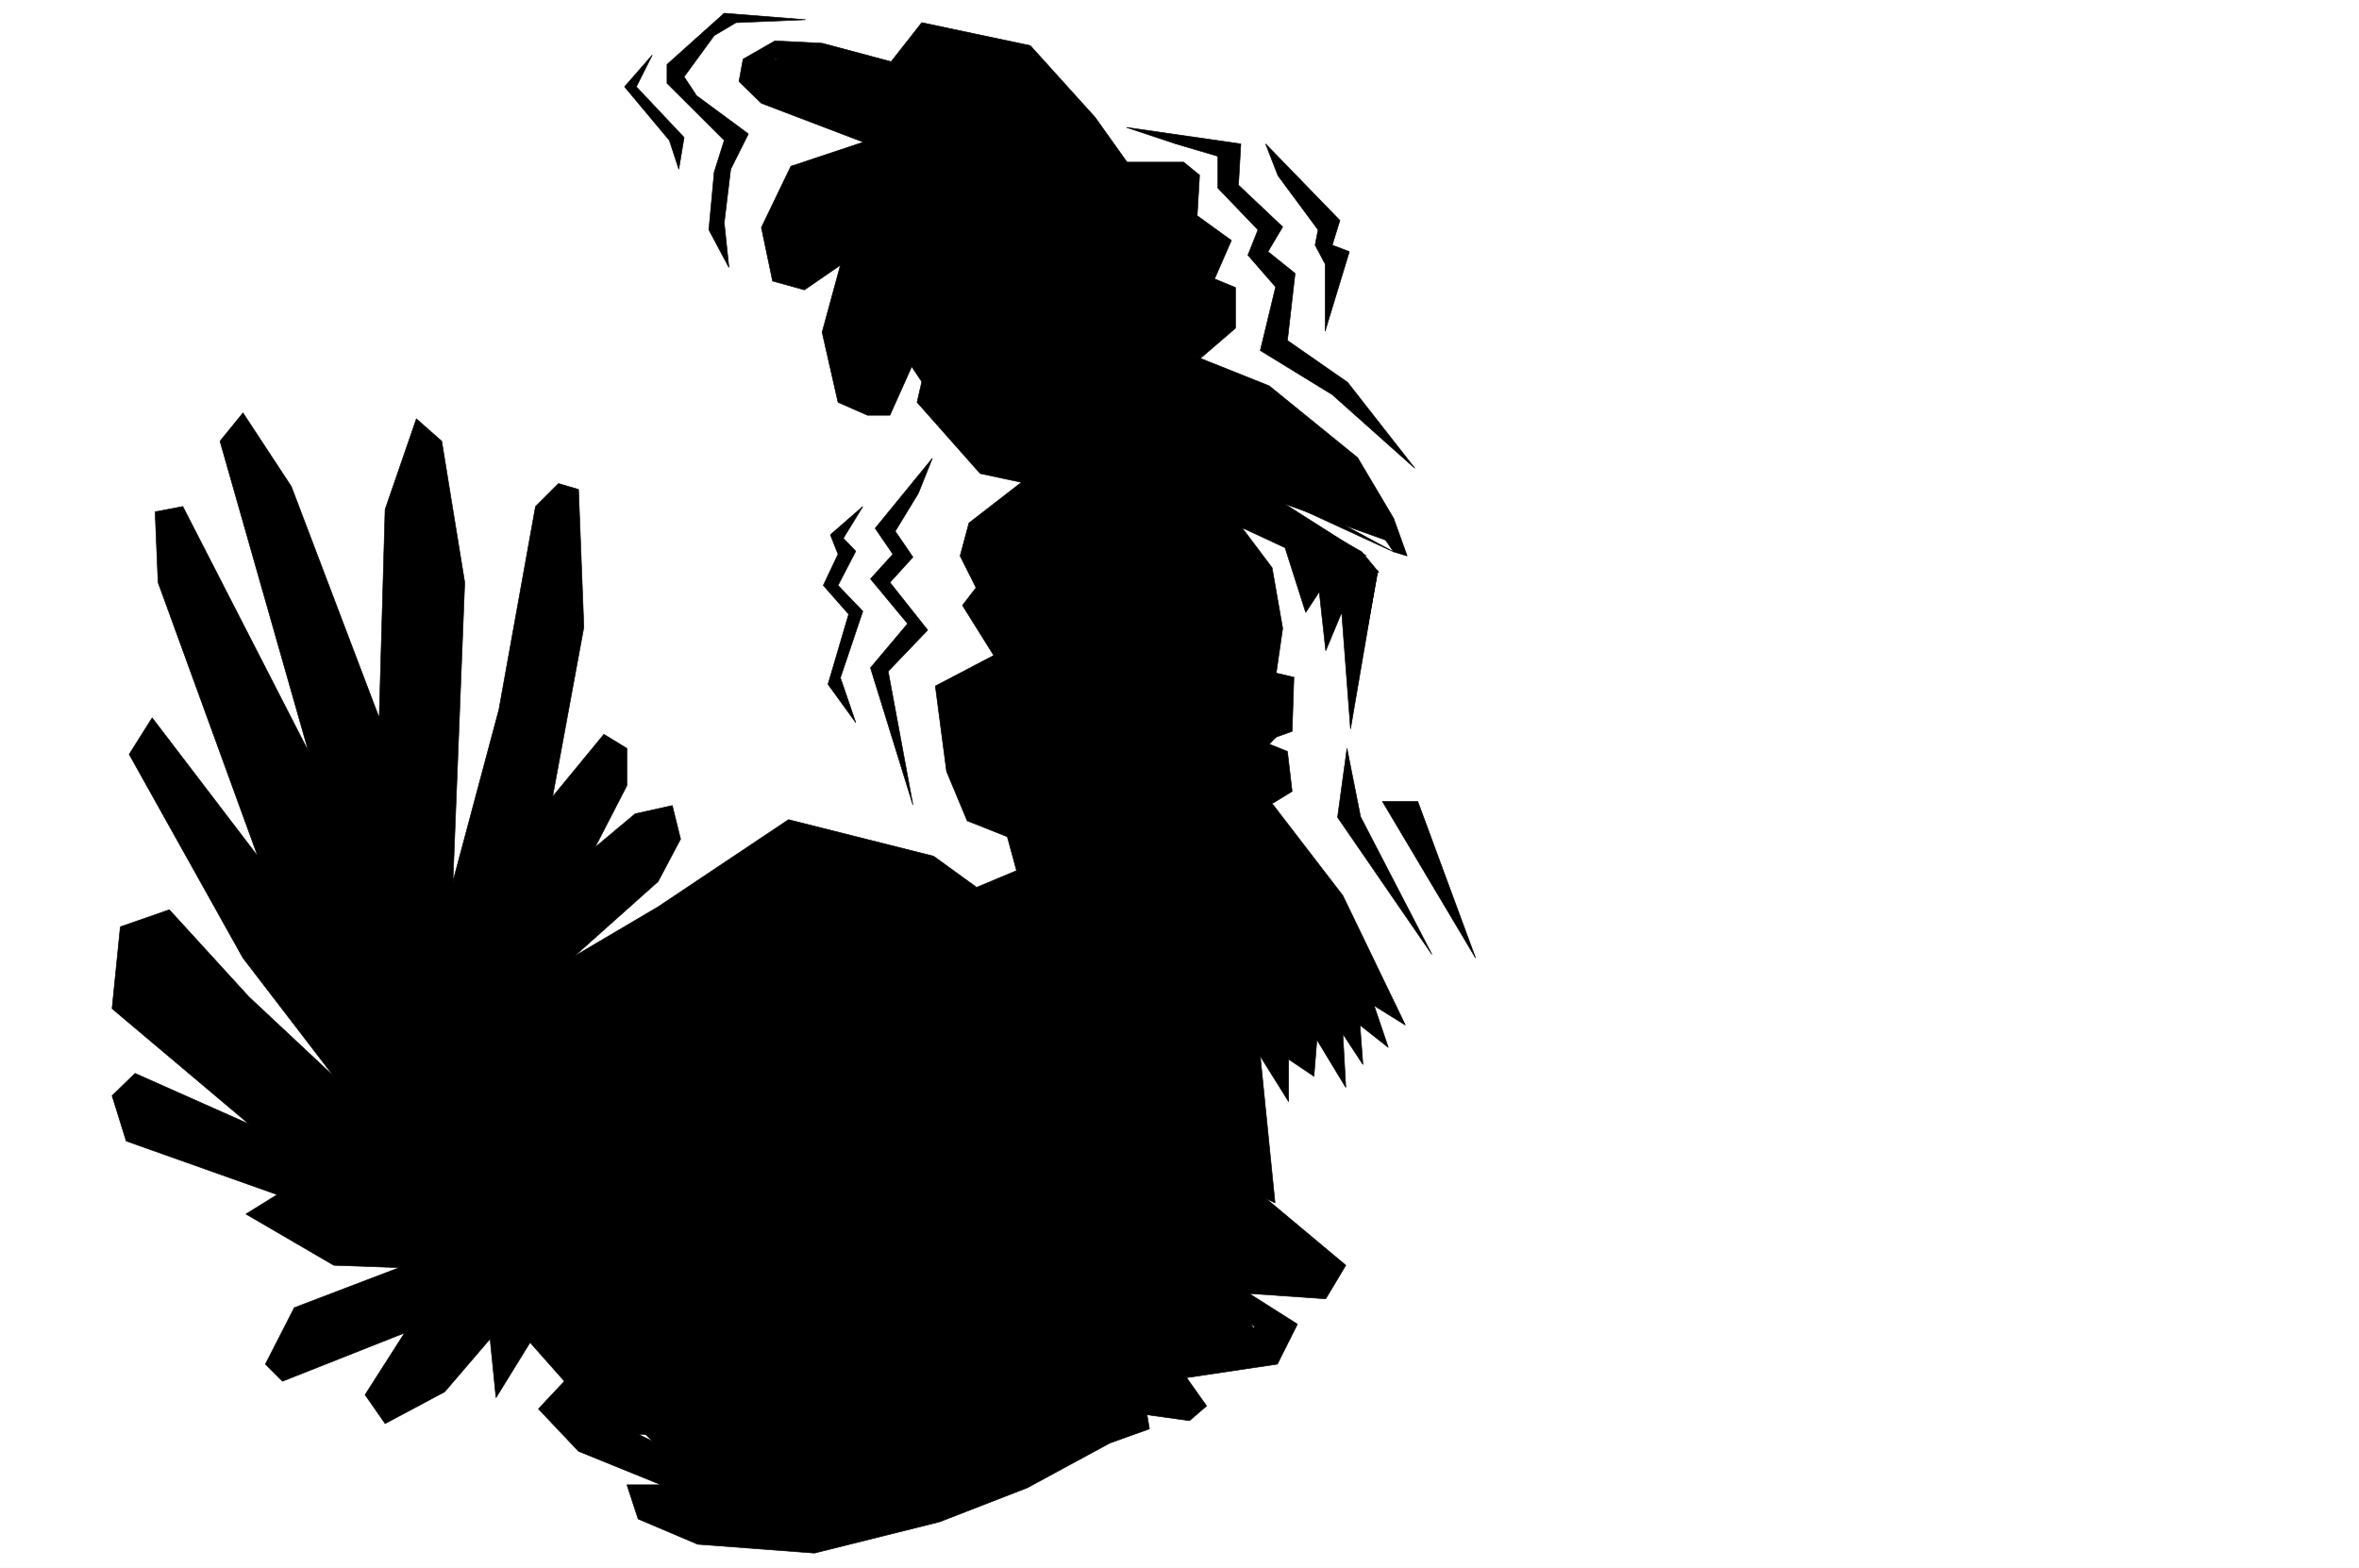
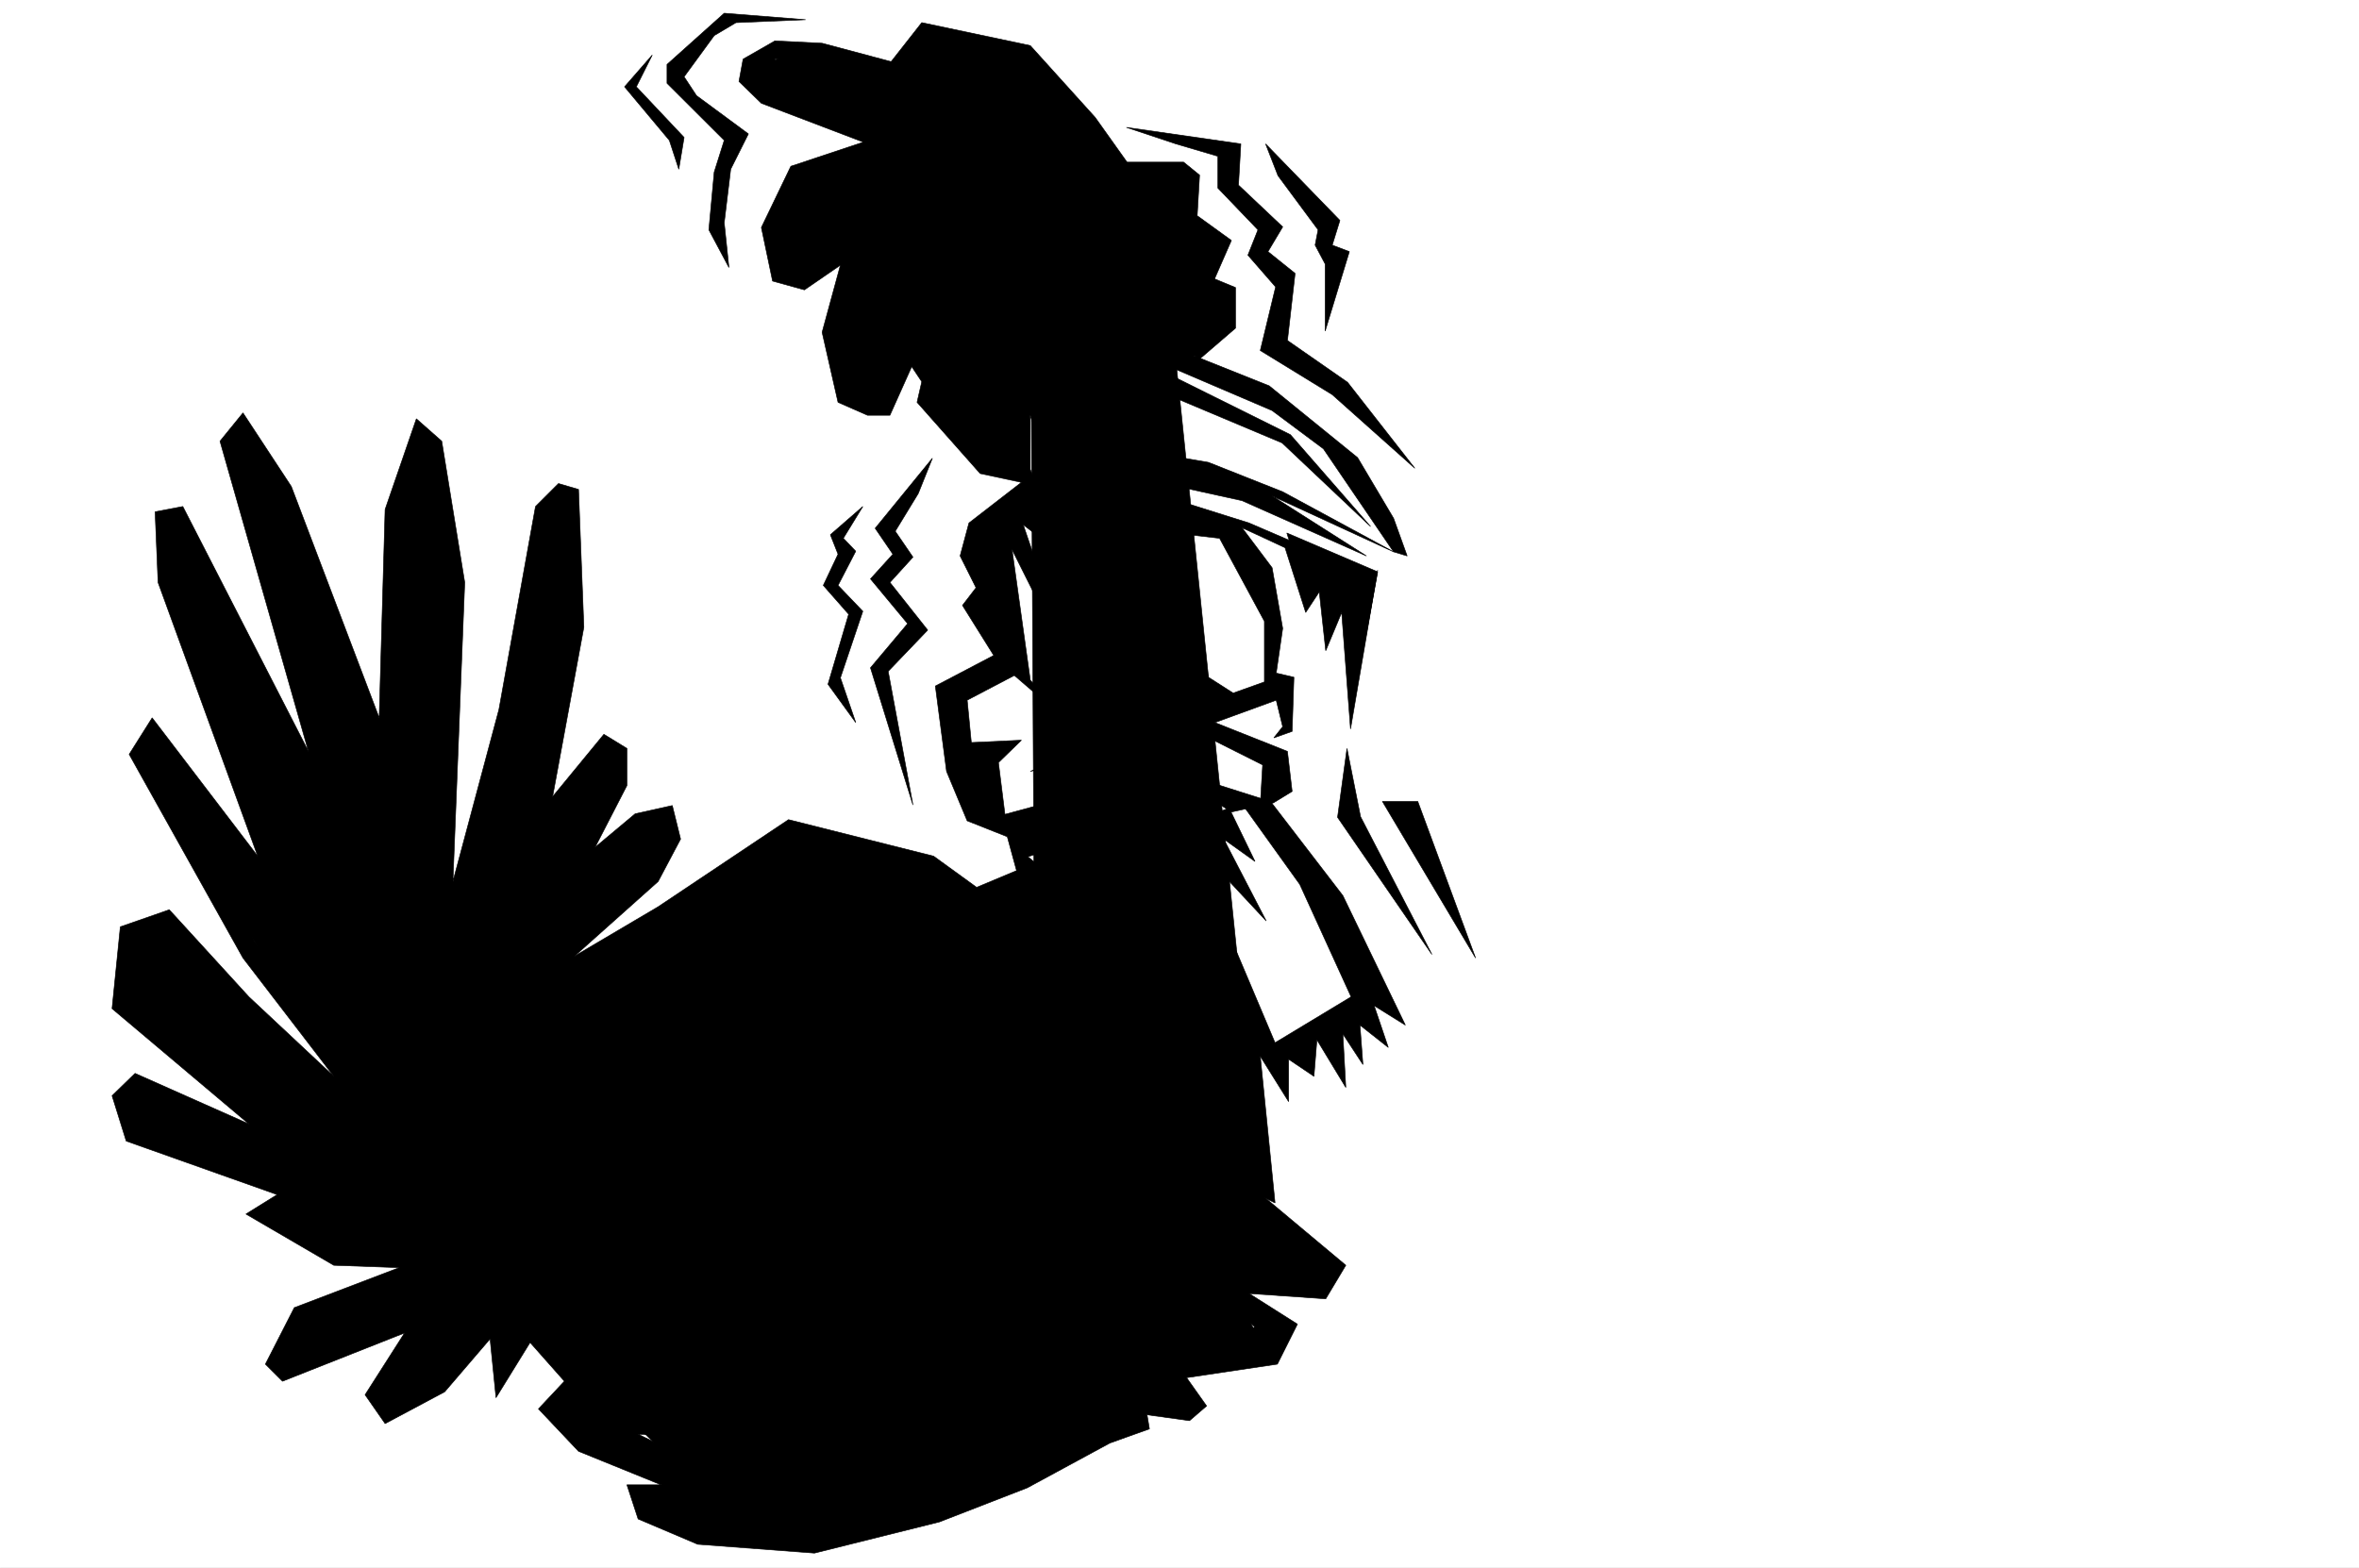
<svg xmlns="http://www.w3.org/2000/svg" width="2997.016" height="1992.191">
  <rect width="100%" height="100%" fill="#808080" stroke="none" />
  <defs>
    <clipPath id="a">
-       <path d="M0 0h2998v1992.191H0Zm0 0" />
-     </clipPath>
+       </clipPath>
    <clipPath id="b">
      <path d="M0 0h2997.016v1992.191H0Zm0 0" />
    </clipPath>
  </defs>
  <g clip-path="url(#a)">
    <path fill="#fff" d="M0 1992.191h2997.016V-1.91H0Zm0 0" />
  </g>
  <g clip-path="url(#b)">
    <path fill="#fff" fill-rule="evenodd" stroke="#fff" stroke-linecap="square" stroke-linejoin="bevel" stroke-miterlimit="10" stroke-width=".743" d="M0 1992.191h2997.016V-1.91H0Zm0 0" />
  </g>
  <path fill-rule="evenodd" stroke="#000" stroke-linecap="square" stroke-linejoin="bevel" stroke-miterlimit="10" stroke-width=".743" d="m1309.695 399.02 4.496 821.257-111.632-111.433-181.344-52.356-313.934 184.746 132.625-158.59-15.719-32.14-85.433 58.34 37.46-106.235-31.437-10.441-69.714 106.195 47.976-249.066-15.758-106.234-32.218 26.94-53.176 232.606-53.215 143.614 10.515-392.68-42.734-100.215-42.7 95.715 5.243 349.32-106.394-376.218-42.696 20.918 69.676 302.203-159.605-317.883-32.22 15.68 143.888 430.101-107.172-148.855-31.438 20.957 196.281 329.105-164.843-133.137-10.48 74.801 112.374 148.11-26.941 21.66 74.176 79.297 186.543 26.195 128.132 143.613 160.348 153.313 191.785 32.18 212.785-47.86 186.582-95.754-5.238-41.879 133.371-16.46-37.457-74.055 90.633-10.477 15.758-32.18-74.176-68.777-26.977-280.504-90.671-880.375zm0 0" />
  <path fill-rule="evenodd" stroke="#000" stroke-linecap="square" stroke-linejoin="bevel" stroke-miterlimit="10" stroke-width=".743" d="M1367.406 457.36v79.292l37.457 53.098 85.395-121.914-20.957-32.18zm0 0" />
  <path fill-rule="evenodd" stroke="#000" stroke-linecap="square" stroke-linejoin="bevel" stroke-miterlimit="10" stroke-width=".743" d="M1351.648 382.559v53.097l26.977 32.18 53.219-5.238 32.215-26.942 37.46 16.465h26.196l32.219-32.18V382.56l-26.98-36.676-63.653-11.219-20.996 26.938h-53.961zm283.239 294.699 26.199 83.75 14.23-19.43 12.004 61.348 20.957-37.422 10.52 133.137 31.476-172zm0 0" />
-   <path fill-rule="evenodd" stroke="#000" stroke-linecap="square" stroke-linejoin="bevel" stroke-miterlimit="10" stroke-width=".743" d="m1660.344 702.672 5.238 20.957 12.004-7.469 17.242 29.914 20.215-16.46 10.48 64.316 24.75-66.547-97.437-34.406zm-346.153-213.914 32.22 116.672 95.91 116.715 191.784 159.293v41.914l-26.195 26.902 10.477 37.418-10.477 41.875 133.371 243.828-122.894 68.816-133.367-206.41-47.938-21.699-116.91 32.14-42.695-100.956-47.938-26.196-26.98-127.156 74.918-53.098V653.328l26.976-32.18-16.5-100.214zm0 0" />
-   <path fill-rule="evenodd" stroke="#000" stroke-linecap="square" stroke-linejoin="bevel" stroke-miterlimit="10" stroke-width=".743" d="m1448.305 631.629-74.918 222.906 26.238 53.098 64.434-15.719 41.957-47.855 21.699 47.855 80.195-10.476 10.477-95.72-58.453-121.913 191.824 63.578-21.738-26.196-122.11-69.558 164.805 59.078-85.395-138.375-202.3-100.21-68.934 116.671zm0 0" />
  <path fill-rule="evenodd" stroke="#000" stroke-linecap="square" stroke-linejoin="bevel" stroke-miterlimit="10" stroke-width=".743" d="m1490.258 504.473 138.61 58.34 112.413 106.234-101.894-116.715-149.13-74.055zm-239.02 69.558-64.437-74.797-16.461-79.293-53.215 79.293h-31.473l-32.218-79.293 32.218-89.734-85.394 10.438-10.48-58.336 41.952-63.579 85.395-37.378-149.086-68.817 5.98-31.437 47.196-21.66 112.41 42.62 36.715-53.097 122.855 20.918 128.13 159.332h80.194l10.477 47.86 31.477 26.195-10.52 53.097-116.867 5.239-85.395 42.66-37.496 164.531zm206.802 625.329-5.24 79.253-41.956 116.715 68.933 42.621 32.22-79.297-16.5-100.957zm-846.634 106.195 68.934-106.196-90.672 53.098 59.195-217.668-90.672 217.668-11.222-164.57-32.219 164.57-95.168-116.676 63.695 180.254-53.96-10.48 69.68 105.453-95.915 5.98 85.434 89.774 111.629-5.239zm175.324 370.98 53.176 26.2-31.476 32.175 63.695 41.88 170.828 32.14-122.851-74.02-63.696-47.894zm405.352-450.273-42.738-21.664-32.219 15.68-15.719 32.179v47.117l-53.215-4.5-42.695 57.598 21.738 79.293 31.477 69.558-42.738 20.957 32.218 63.579 106.391 69.558 112.414 31.399-74.914-68.817 165.547 41.914 95.172 5.985 16.5-47.899-37.457-63.578-64.438-53.098 5.98-42.617-42.695-58.34-74.957-74.054-36.714-58.336zm0 0" />
  <path fill-rule="evenodd" stroke="#000" stroke-linecap="square" stroke-linejoin="bevel" stroke-miterlimit="10" stroke-width=".743" d="m1403.34 217.246-53.922-68.074-123.633-83.008-60.683-5.984-14.23 97.242 34.444 74.055 26.235-31.434 19.472-94.234 17.989 8.957-12.004 83.046-20.215 65.063-45.707-3.012-34.45-28.386-17.241-136.887 51.69-65.844 137.864 29.168 82.426 91.258 40.469 56.851h71.902L1524 222.484l-3.012 51.614 43.442 31.398-26.196 59.86-26.238-68.817-71.941-14.23-82.426 6.761 71.203-23.183h74.914l-3.012-20.957-103.379-10.48-166.332 77.027-48.718 74.054 11.261 90.516 26.235-68.07 54.664-65.805-43.442 80.035-19.472 77.027 45.71 59.082-8.25-101.699 102.637-80.039v56.852l14.23 23.187-22.48-17.207-8.992 59.824 15.012 80.04 30.695 62.09 40.469 42.616-17.242 32.18-40.43-60.605-34.488-65.063-19.473-62.832v68.817l42.7 109.949-51.692-39.649 26.238 77.067 59.938 57.594-11.258 42.62-51.691-71.046-37.457-74.797 23.222 166.02 45.711 50.867-65.965-56.852-59.937 31.438 5.277 53.84 63.656-2.973-29.21 28.425 8.25 65.81 209.773-56.853 131.883 41.876-53.957 12.003-40.43-26.199-120.66 51.614-97.399 31.398 51.688 43.398-57.672 5.243-20.215-74.055-50.984-20.215-26.2-62.797-14.23-108.46 74.172-38.907-39.727-63.578 17.243-22.442-20.215-40.39 11.222-41.875 66.668-51.613-52.433-11.223-80.156-90.516 5.984-26.156-28.465-42.66 28.465-91.258 54.7-62.055 100.41-66.586zm0 0" />
  <path fill-rule="evenodd" stroke="#000" stroke-linecap="square" stroke-linejoin="bevel" stroke-miterlimit="10" stroke-width=".743" d="m1139.61 80.355-95.133-25.414-59.938-3.011-40.469 23.187-5.238 28.426 28.461 27.684 129.617 49.382-92.156 30.653-37.461 77.808 14.234 68.035 40.47 11.223 45.706-31.398-23.226 85.277 20.214 88.992 37.461 16.461h28.465l34.485-77.027-11.262-42.656-31.473 68.07-23.226 11.965-20.215-39.645 23.226-106.195 62.95-51.613-5.239-13.489-134.894 59.86-20.215-25.453 25.453-74.797 117.652-36.637-8.25-14.195-65.921-36.676-89.149-40.39V75.116l45.668-2.972 103.418 39.648zm212.038 296.223 71.946-28.426 111.629 2.973 34.445 14.23v51.614l-48.68 41.875-5.98-2.227 28.465-31.437 8.992-22.446-6.02-23.183L1524 362.344l-32.219-2.969-22.48 20.176-3.012 33.664 23.227 31.437-17.247 26.157-11.96-20.176-31.477 25.414h-37.457l-28.465-19.43 40.43 5.238 25.492-3.011 20.215-19.434v-31.433l-14.235-34.41-34.445 3.011-54.703 17.203zm0 0" />
  <path fill-rule="evenodd" stroke="#000" stroke-linecap="square" stroke-linejoin="bevel" stroke-miterlimit="10" stroke-width=".743" d="m1408.578 399.02-13.45 17.949 11.22 13.449 20.215 3.012 5.28-16.461-5.28-11.965zm89.188-16.461-14.235 13.453 2.973 17.203 17.242 3.754 17.242-8.992 3.012-11.965-12.004-8.211zm-31.476 91.261-57.712 84.496 3.754 49.383 11.262 22.442-51.692 228.109 80.157-185.488 97.394 11.218 56.93 105.454V866.5l-39.684 14.195-31.476-20.175-17.242-73.313-31.477 62.09-34.445 37.379h-37.461l-37.457-11.223 17.988 50.871 47.934 5.98 37.46-22.44 123.633 62.09-3.012 51.612 17.243-3.753 23.226-14.196-5.98-50.867-92.16-36.637 77.925-28.425 8.211 33.664-11.222 14.195 23.226-8.211 2.27-68.816-22.485-5.239 8.211-56.851-13.449-77.028-38.242-50.87 54.703 25.413 26.234 82.27 17.247-26.16 8.21 74.8 20.254-48.64 11.22 148.11 34.487-201.954-31.476 156.324-8.25-139.117-23.227 42.656-8.992-56.851-17.242 22.445-8.25-48.64 53.957 14.972-119.879-51.61-109.402-34.41-42.7-25.452 143.106 31.437 158.121 70.3-119.879-76.284 154.328 71.046-140.879-76.285-94.386-37.418-65.922-11.222-20.254-17.946 20.254-36.636zm0 0" />
  <path fill-rule="evenodd" stroke="#000" stroke-linecap="square" stroke-linejoin="bevel" stroke-miterlimit="10" stroke-width=".743" d="m1469.3 458.844 146.86 62.836 65.18 48.601 89.148 130.906 17.242 5.239-17.242-47.86-45.71-77.066-112.372-91.258-134.894-53.84zm-89.187 475.73 68.934 29.168-42.7-8.992-97.398 25.453 77.184-33.664zm-692.304 317.883 148.343-132.39 28.504-53.883-10.515-42.618-47.196 10.477L756 1076.664l40.469-78.512v-47.156l-29.25-17.945-65.18 79.293 39.727-215.403L735 621.891l-25.453-7.47-29.207 29.173-46.488 258.058-58.418 218.414L590.41 740.09l-29.207-179.508-32.219-28.426-39.726 115.188-7.508 264.785-111.629-293.953-61.426-93.528-29.207 35.934L391.86 954.75 232.254 643.594l-35.192 6.722 3.754 89.774 126.606 347.797-134.113-175.758-29.207 46.375 144.593 258.8 115.383 150.34-107.875-100.992-101.152-110.695-62.207 21.703-10.48 103.965 173.84 146.586-144.634-64.32-29.207 28.425 17.985 57.594 191.785 68.074-39.684 24.672 111.63 65.102 83.167 2.972-133.371 50.868-36.715 71.789 21.738 21.699 155.07-61.348-50.163 78.555 25.453 36.637 75.699-40.39 57.672-67.294 7.508 74.8 57.672-93.487-79.414-121.211-188.07-11.184-61.427-57.594 76.403 3.715-98.14-93.488-28.466-60.606L330.434 1328l158.824 96.496-166.332-228.89-43.438-100.997 18.727-10.437L460.05 1295.82 286.953 904.625l-32.96-132.395 18.73 3.754L373.875 962.22l101.152 222.906-101.152-388.184 14.23-24.71 17.989 35.933 115.383 383.688-7.508-408.399 22.484-93.488 21.738 82.265 10.48 426.348 86.177-275.969 32.96-154.093 17.985 25.414-3.754 121.914-65.18 269.281 104.907-183.262 17.988 6.727-50.207 136.148 104.906-82.27 14.23 17.95-43.476 57.594zm0 0" />
  <path fill-rule="evenodd" stroke="#000" stroke-linecap="square" stroke-linejoin="bevel" stroke-miterlimit="10" stroke-width=".743" d="m1561.457 1026.578 32.961 68.031-39.723-28.425 53.957 104.007-90.671-97.242-173.06 125.63-24.75 75.577 115.384 125.63 78.672 35.933 29.246-86.762 3.754-96.5 14.23 86.02-14.23 107.683 42.695 61.348 119.883 100.25-25.492 42.62-97.399-6.726 61.426 38.907-25.457 50.828-115.383 17.203 25.453 35.933-21.7 18.692-53.956-7.469 3.012 17.945-50.207 17.95-104.907 56.851-111.629 43.36-158.863 39.648-148.344-11.223-75.66-32.14-14.23-43.399h43.437L735 1844.118l-50.945-53.88 33-35.152-50.985-57.594-7.468-35.894 122.851 50.129-53.918 6.722 75.656 68.074 133.371 39.61-125.863-3.715 125.863 61.309 209.81 6.765 119.1-28.426 202.301-103.968-130.359-64.36 191.824 14.235 65.18-21.7-86.918-75.542 155.11 17.945 6.726-27.68-56.93-36.637-221.031-154.093-115.387-110.692-56.969-161.562-104.863-43.403H1009.25l17.984 57.594-25.492 86.024-57.672 39.644-83.168-39.644-143.847 229.632 32.18 82.305 79.449 100.215-152.098-14.234-71.2-57.594-32.96-121.172 21.738-97.203 89.89-118.2 152.098-89.773 165.59-110.691 184.317 46.375 54.703 39.644 60.683-25.414 21.739 21.66zm0 0" />
  <path fill-rule="evenodd" stroke="#000" stroke-linecap="square" stroke-linejoin="bevel" stroke-miterlimit="10" stroke-width=".743" d="M850.387 1231.5v142.871l57.71 133.137 140.84 128.637 170.083 75.582 248.753 46.37-177.55 103.97-219.547-71.829-158.824-111.433-115.383-124.926-79.414-132.39Zm581.457-115.187 75.656 86.019 57.672 161.559 24.75 150.34 29.953 14.234-18.73-186.274 35.972 57.594v-53.84l32.219 21.7 3.754-46.371 36.715 60.566-3.754-68.074 25.492 38.906-3.754-50.09 35.973 28.387-17.985-53.098 39.684 24.711-79.41-164.57-93.645-121.914-32.96 7.468 71.902 100.211 65.18 142.875-96.653 58.336-54.703-129.383-86.879-107.718zm62.168-933.477 53.215 15.719v40.39l50.945 53.098-12.746 32.18 35.191 40.39-19.473 80.782 91.418 56.07 104.903 93.527-85.434-109.207-76.398-53.137 9.734-85.238-34.484-27.683 18.726-31.438-56.187-53.098 3.012-52.355-145.375-20.957zm0 0" />
  <path fill-rule="evenodd" stroke="#000" stroke-linecap="square" stroke-linejoin="bevel" stroke-miterlimit="10" stroke-width=".743" d="m1623.629 223.227 50.945 68.816-3.754 19.434 12.746 23.968v85.239l30.735-100.957-21.738-8.25 9.734-31.399-94.387-97.242zm-457.043 403.902-29.207 47.898 22.484 32.883-29.246 32.18 47.973 60.566-50.203 52.356 31.476 169.812-53.957-174.27 47.192-56.109-47.192-56.851 28.465-31.399-22.484-32.922 72.687-89.03zm-70.418 16.465-24.75 40.386 15.758 16.461-22.485 43.403 31.477 32.883-28.465 84.535 19.473 56.851-35.23-48.64 26.238-88.993-32.22-36.636 18.727-39.649-9.734-24.71zm723.039 569.215-119.883-174.27 11.965-87.543 17.242 86.8zm-62.953-194.481 118.394 198.977-73.43-198.977zM907.355 45.207l-38.242 52.352 15.758 23.93 65.922 48.64-22.48 44.887-8.211 68.035 5.98 56.851-25.492-47.859 6.765-73.313 12.747-40.39-72.688-72.531V81.883l72.688-65.102 103.379 8.25-88.403 3.715zm0 0" />
  <path fill-rule="evenodd" stroke="#000" stroke-linecap="square" stroke-linejoin="bevel" stroke-miterlimit="10" stroke-width=".743" d="m828.684 69.879-20.254 40.39 60.683 64.356-6.722 40.39-12.004-36.675-56.93-68.07zm0 0" />
</svg>